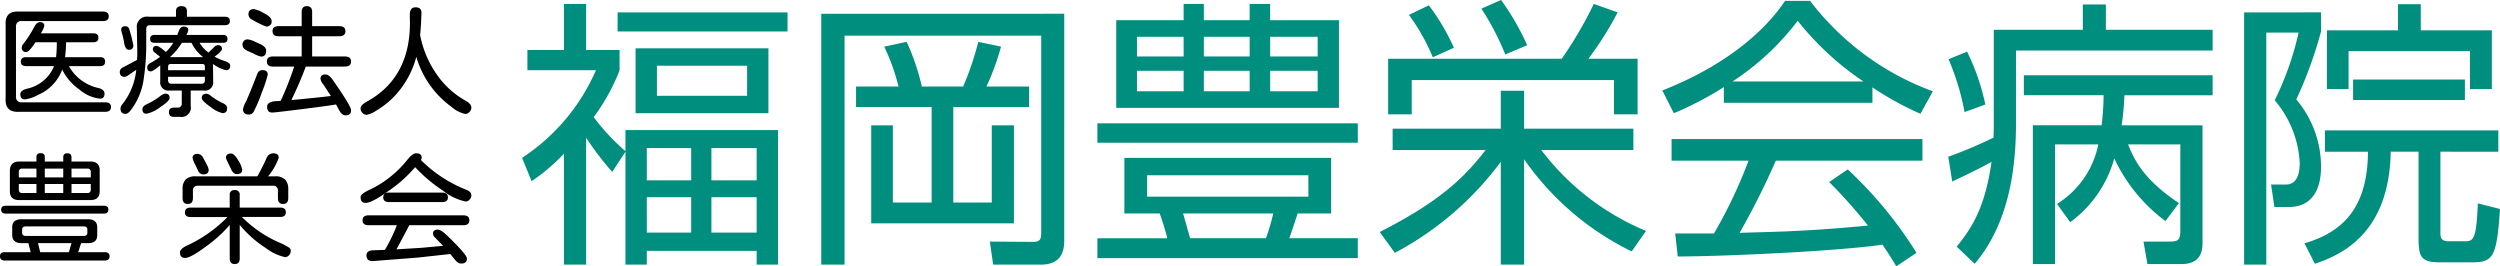
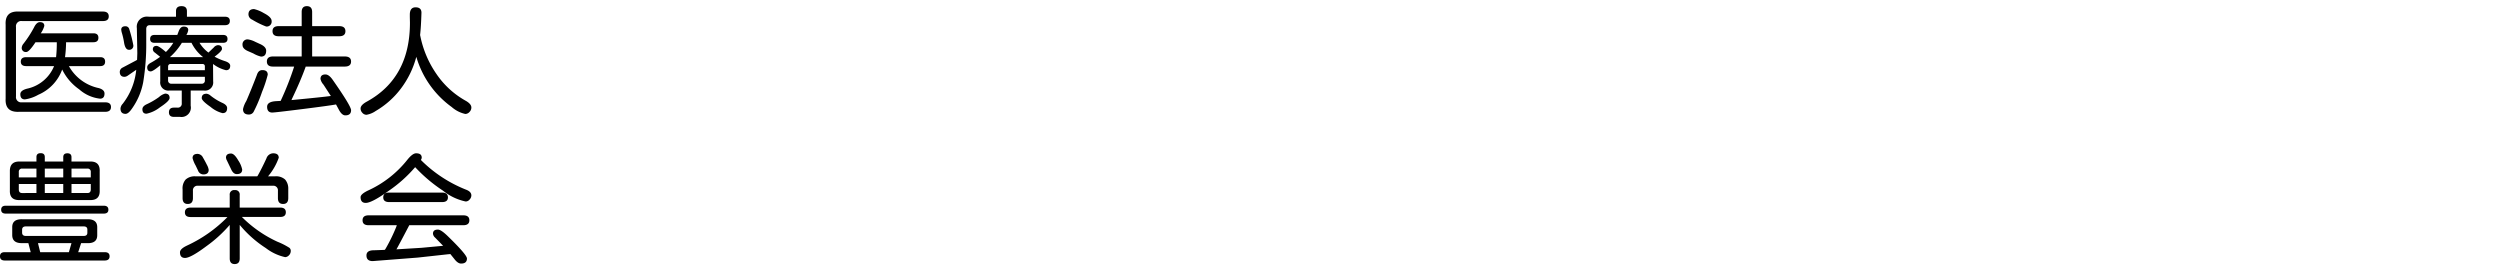
<svg xmlns="http://www.w3.org/2000/svg" width="373.779" height="39.816" viewBox="0 0 373.779 39.816">
  <g transform="translate(-27.809 -17.964)">
    <path d="M10.107-5.643A6.518,6.518,0,0,1,6.521-1.863a5.553,5.553,0,0,1-1.986.686q-.686,0-.686-.773,0-.562,1-.826A5.624,5.624,0,0,0,8.895-6.152H4.729q-.809,0-.809-.668t.809-.668H9.193A19.07,19.07,0,0,0,9.3-9.721H6.117Q5.15-8.262,4.746-8.262a.6.6,0,0,1-.686-.668,1.066,1.066,0,0,1,.264-.58,16.833,16.833,0,0,0,1.564-2.408q.387-.809.879-.809.668,0,.668.563a3.683,3.683,0,0,1-.527,1.107h7.857q.756,0,.756.668t-.756.668H10.688a18.005,18.005,0,0,1-.158,2.232h5.256q.738,0,.738.668t-.738.668H11.109a6.677,6.677,0,0,0,4.465,3.287q.861.246.861.809,0,.773-.668.773a5.616,5.616,0,0,1-3.111-1.389A7.8,7.8,0,0,1,10.107-5.643ZM3.2-1.617a.777.777,0,0,0,.879.879H16.523q.879,0,.879.7,0,.721-.879.721H3.639Q1.529.773,1.652-1.3V-12.34q-.123-2.074,1.986-1.969H16.189q.879,0,.879.721,0,.7-.879.7H4.078a.777.777,0,0,0-.879.879ZM27.123-13.535v-.826q0-.756.826-.756.809,0,.809.756v.826h5.678q.738,0,.738.633t-.738.633h-11.2q-.6-.018-.562.686v1.916a34.542,34.542,0,0,1-.457,5.933,10.028,10.028,0,0,1-1.723,4q-.51.721-.914.721-.756,0-.756-.809a1.187,1.187,0,0,1,.334-.7,9.762,9.762,0,0,0,2.021-5.08l-1.248.861a.982.982,0,0,1-.492.193q-.721,0-.721-.756a.715.715,0,0,1,.4-.615L21.164-7l.141-.088.035-.984-.07-3.762a1.507,1.507,0,0,1,1.705-1.705Zm3.516,3.9a5.192,5.192,0,0,0,1.336,1.459l.791-.756a.914.914,0,0,1,.615-.352q.615,0,.615.563,0,.334-1.107,1.16a8.686,8.686,0,0,0,1.538.659q.8.255.8.694,0,.668-.633.668a5.183,5.183,0,0,1-1.863-.879l-.07-.053.018,2.6A1.22,1.22,0,0,1,31.289-2.5H29.32V-.229a1.4,1.4,0,0,1-1.582,1.67h-.914q-.756,0-.756-.686,0-.7.756-.7h.51a.584.584,0,0,0,.65-.65V-2.5H26.139a1.212,1.212,0,0,1-1.371-1.371V-6.275q-1.09.914-1.424.914-.527,0-.527-.615,0-.387.563-.686a11.937,11.937,0,0,0,1.371-.879l-.791-.633a.624.624,0,0,1-.3-.475q0-.527.563-.527.334,0,1.389.914a6.823,6.823,0,0,0,1.107-1.371H23.924q-.668,0-.668-.58,0-.6.668-.6h3.393l.193-.51q.264-.738.756-.738.686,0,.686.51a1.727,1.727,0,0,1-.281.738h5.484q.668,0,.668.6,0,.58-.668.58Zm-1.2,0H28a9.569,9.569,0,0,1-1.793,2.145h4.975A6.15,6.15,0,0,1,29.443-9.633Zm-3.5,5.08v.527a.471.471,0,0,0,.51.51h4.5a.453.453,0,0,0,.492-.51v-.527Zm0-.984h5.5V-6.1a.336.336,0,0,0-.369-.369H26.314a.348.348,0,0,0-.369.369Zm5.748,3.516a1.108,1.108,0,0,1,.6.281A8.417,8.417,0,0,0,34.1-.633q.668.316.668.756,0,.756-.686.756A4.44,4.44,0,0,1,32.3-.044q-1.327-.923-1.327-1.327Q30.973-2.021,31.693-2.021Zm-6.205-.018q.686,0,.686.65,0,.457-1.45,1.406a4.88,4.88,0,0,1-2,.949Q22.1.967,22.1.3q0-.439.615-.738a11.009,11.009,0,0,0,1.863-1.081A2.246,2.246,0,0,1,25.488-2.039ZM19.564-12.111a.575.575,0,0,1,.545.352,19.318,19.318,0,0,1,.563,2.127l.07.352a.6.6,0,0,1-.668.686q-.51,0-.7-.984a11.053,11.053,0,0,0-.387-1.687l-.053-.316Q18.932-12.111,19.564-12.111ZM51.047-.422q-.9.176-5.019.694T41.52.791q-.773,0-.773-.861,0-.773,1.371-.844l.65-.035a43.451,43.451,0,0,0,2.021-5.133H41.625q-.914,0-.914-.756t.914-.756h4.289v-3.023H42.469q-.914,0-.914-.756t.914-.756h3.445v-2.109q0-.879.773-.879.791,0,.791.879v2.109h4.043q.932,0,.932.756t-.932.756H47.479v3.023h4.869q.949,0,.949.756t-.949.756H46.512l-.018.07q-.756,2.092-2.021,4.729l-.088.211q4.605-.439,5.889-.615L49.166-3.393a1.772,1.772,0,0,1-.439-.844q0-.668.738-.668.527,0,1.09.809Q53.3-.176,53.3.439q0,.773-.861.773-.545,0-1.02-.949ZM37.9-10.143a3.45,3.45,0,0,1,1.055.352l.65.3q1,.422,1,1.037,0,.879-.773.879a4.361,4.361,0,0,1-1.16-.475l-.686-.3q-.914-.369-.914-.949A.738.738,0,0,1,37.9-10.143Zm.9-4.535a5.132,5.132,0,0,1,1.45.6q1.169.6,1.169,1.178a.73.73,0,0,1-.826.826,12.861,12.861,0,0,1-2.074-1.02.882.882,0,0,1-.562-.773Q37.951-14.678,38.795-14.678Zm1.23,9.123q.809,0,.809.686a18.538,18.538,0,0,1-.853,2.575A21.61,21.61,0,0,1,38.725.686a.793.793,0,0,1-.721.4q-.861,0-.861-.809a3.926,3.926,0,0,1,.492-1.213q.721-1.652,1.582-3.9Q39.445-5.555,40.025-5.555Zm23.59-5.221.018.053a15.176,15.176,0,0,0,2.443,5.774A12.812,12.812,0,0,0,70.383-1q.9.492.9,1.037a.928.928,0,0,1-.29.677.857.857,0,0,1-.606.29A4.562,4.562,0,0,1,68.344-.035a14.091,14.091,0,0,1-5.291-7.506A13.639,13.639,0,0,1,60.776-2.83,12.757,12.757,0,0,1,56.971.563a3.4,3.4,0,0,1-1.371.563.833.833,0,0,1-.633-.316.9.9,0,0,1-.246-.633q0-.51.932-1.02Q62.1-4.377,62.1-12.639l-.018-.861v-.334q0-1.107.861-1.107.879,0,.879.809Q63.756-11.971,63.615-10.775ZM12.938,20.313,12.5,21.666h3.955q.738,0,.738.615,0,.633-.738.633H1.529q-.721,0-.721-.633,0-.615.721-.615H5.4l-.352-1.354H4.166q-1.529.053-1.529-1.213V17.957q-.018-1.266,1.529-1.213h9.668q1.494-.035,1.512,1.16v1.2q.018,1.266-1.512,1.213Zm-1.441,0H6.486l.334,1.354h4.289ZM4.641,19.24h8.719q.51-.018.51-.475v-.475q0-.457-.51-.475H4.641q-.51.018-.527.475v.475Q4.131,19.223,4.641,19.24ZM6.258,8.113V7.445q0-.58.633-.58.615,0,.615.58v.668h2.76v-.65q0-.58.615-.58t.615.58v.65h2.848q1.441,0,1.371,1.494V12.4q.07,1.477-1.371,1.477H3.656q-1.441,0-1.371-1.477V9.607Q2.25,8.113,3.691,8.113Zm1.248,2.373h2.76V9.168H7.506Zm0,.984v1.354h2.76V11.471ZM6.258,12.824V11.471H3.621v.844q.018.51.492.51Zm0-2.338V9.168H4.113a.464.464,0,0,0-.492.51v.809ZM11.5,12.824h2.391q.475,0,.492-.51v-.844H11.5Zm2.883-2.338V9.678a.464.464,0,0,0-.492-.51H11.5v1.318ZM1.67,15.9q-.686,0-.686-.58,0-.6.686-.6H16.313q.7,0,.7.6,0,.58-.7.58Zm34.98,1.688V22.6q0,.844-.756.844-.738,0-.738-.844v-5.01a19.605,19.605,0,0,1-3.5,3.19q-2.338,1.749-3.182,1.749-.756,0-.756-.844,0-.51,1.037-1a20.461,20.461,0,0,0,6.064-4.271H29.3q-.844,0-.844-.7T29.3,15h5.854V13.123a.66.66,0,0,1,.756-.738.653.653,0,0,1,.738.738V15H42.7q.844,0,.844.7t-.844.7h-5.73a18.27,18.27,0,0,0,5.326,3.709,10.37,10.37,0,0,1,1.793.914.589.589,0,0,1,.193.457.937.937,0,0,1-.316.7.809.809,0,0,1-.527.229,7.346,7.346,0,0,1-2.883-1.354A16.944,16.944,0,0,1,36.65,17.588Zm2.619-7.26.088-.123q.6-1.072,1.283-2.549a1.1,1.1,0,0,1,1-.773q.844,0,.844.668a8.853,8.853,0,0,1-1.6,2.777h1.037a2.013,2.013,0,0,1,1.512.475,2.049,2.049,0,0,1,.475,1.424V13.58q0,.879-.773.879t-.773-.879V12.473a.68.68,0,0,0-.756-.738H30.393a.672.672,0,0,0-.738.738V13.58q0,.879-.773.879t-.773-.879V12.3a2,2,0,0,1,.457-1.494,2.013,2.013,0,0,1,1.512-.475ZM30.357,6.971a.936.936,0,0,1,.8.554q.325.554.589,1.09a2.146,2.146,0,0,1,.264.729q0,.7-.809.7a.871.871,0,0,1-.791-.6l-.352-.738A4.289,4.289,0,0,1,29.6,7.6Q29.6,6.971,30.357,6.971Zm4.992-.053q.492,0,1.081,1.028a3.837,3.837,0,0,1,.589,1.362q0,.686-.809.686-.527,0-.861-.756l-.7-1.459-.053-.229Q34.594,6.918,35.35,6.918ZM60.082,21.244l3.744-.229,3.234-.3-1.2-1.23a.878.878,0,0,1-.316-.58q0-.615.738-.615.457,0,1.441.949,2.9,2.813,2.9,3.375,0,.756-.879.756-.492,0-1.02-.7l-.58-.721-.387.035-4.482.492L56.531,23q-.932,0-.932-.844,0-.773,1.107-.773l1.459-.053.193-.018.141-.229A25.817,25.817,0,0,0,60.047,17.9l.088-.264H55.916q-.9,0-.9-.738t.9-.738H70.084q.9,0,.9.738t-.9.738H62Q60.416,20.664,60.082,21.244ZM63.738,7.867l.035.053a19.849,19.849,0,0,0,6.7,4.395q.809.3.809.861a.913.913,0,0,1-.264.624.776.776,0,0,1-.58.29,8,8,0,0,1-3.393-1.617,22.672,22.672,0,0,1-4.166-3.516,20.2,20.2,0,0,1-3.911,3.507Q56.408,14.3,55.494,14.3q-.773,0-.773-.861,0-.475,1.213-1.037A15.886,15.886,0,0,0,61.7,7.867q.791-.984,1.318-.984.844,0,.844.65A.653.653,0,0,1,63.738,7.867ZM59.01,14.178q-.9,0-.9-.7,0-.721.844-.721H66.9q.879,0,.879.721,0,.7-.879.7Z" transform="translate(27 34)" />
-     <path d="M-132.678-13.356V3.528h3.192V1.47h16.422V3.528h3.192V-16.59h-22.806v3.15a31.174,31.174,0,0,1-4.746-5.082,30.481,30.481,0,0,0,3.864-6.972V-28.56h-5v-6.888h-3.318v6.888h-5.46v3.024h10.248a29.869,29.869,0,0,1-11.046,13.1l1.428,3.486a27.5,27.5,0,0,0,4.83-4.116V3.528h3.318V-15.456a43.548,43.548,0,0,0,3.906,5.124Zm9.828,4.284h-6.636V-13.9h6.636Zm0,7.812h-6.636V-6.552h6.636Zm9.786-7.812h-6.762V-13.9h6.762Zm0,7.812h-6.762V-6.552h6.762Zm1.764-27.552h-19.866v9.7H-111.3Zm-3.192,7.1h-13.482v-4.494h13.482Zm6.048-12.474h-25.41v2.856h25.41Zm5.04.21V3.528h3.486V-30.7h29.4v29.61c0,1.05-.462,1.218-1.218,1.218L-78.2.084l.5,3.444h7.14c2.016,0,3.486-.882,3.486-3.528V-33.978ZM-98.2-23.1v3.066h11.3v14.28h-5.8V-17.3h-3.234V-2.646h21.336V-17.3H-77.91v11.55h-5.754v-14.28h11.34V-23.1h-6.384a36.982,36.982,0,0,0,2.184-5.964l-3.4-.714A43.307,43.307,0,0,1-82.194-23.1h-6.174a33.767,33.767,0,0,0-2.268-6.678l-3.36.714A30,30,0,0,1-91.854-23.1ZM-59.3-33.012v13.1H-26v-13.1h-10.29v-2.436h-3.066v2.436H-46.2v-2.436h-3.024v2.436Zm19.95,5.418H-46.2v-2.94h6.846Zm0,5.208H-46.2v-3.066h6.846Zm-9.87-5.208H-56.2v-2.94h6.972Zm0,5.208H-56.2v-3.066h6.972Zm20.034-5.208h-7.1v-2.94h7.1Zm0,5.208h-7.1v-3.066h7.1Zm2.016,9.954H-58.086v8.316h5.292c.5,1.47.714,2.1,1.134,3.7H-62.118V2.562h38.934V-.42H-33.432c.21-.5,1.05-3.108,1.26-3.7h5Zm-3.4,5.8H-54.684V-9.828h24.108ZM-48.258-.42c-.168-.588-.882-3.15-1.05-3.7h13.482a30.168,30.168,0,0,1-1.092,3.7ZM-62.118-14.7h38.934v-2.9H-62.118ZM19.908-1.512a37.856,37.856,0,0,1-15.666-12.1H18.018V-16.8H1.68v-5.67H-1.806v5.67h-16.17v3.192h13.9C-7.35-9.324-11.172-5.8-19.908-1.344l2.268,3.108A47.167,47.167,0,0,0-1.806-11.844V3.528H1.68v-15.75A42.074,42.074,0,0,0,17.766,1.554ZM11.3-27.258a50.108,50.108,0,0,0,4.368-6.93l-3.57-1.26a59.048,59.048,0,0,1-4.788,8.19H-18.648v8.316h3.528v-5.124H15.12v5.124h3.528v-8.316ZM-8.82-28.9a32.555,32.555,0,0,0-3.738-6.342L-15.54-33.81a30.165,30.165,0,0,1,3.57,6.342Zm10.962-.378a38.325,38.325,0,0,0-3.906-6.762l-2.94,1.3a38.908,38.908,0,0,1,3.57,6.846ZM47.292-8.82a77.258,77.258,0,0,1,5.8,6.51c-3.108.294-7.434.672-12.558.882-.882.042-5.586.168-6.636.21a114.9,114.9,0,0,0,5.418-10.794H61.236v-3.234H23.73v3.234H35.238A71.982,71.982,0,0,1,30.072-1.134h-5.8l.378,3.444c6.468,0,23.6-.756,30.618-1.764.882,1.3,1.386,2.1,2.058,3.234l3.024-2.016A61.369,61.369,0,0,0,50.064-10.71ZM53.76-22.974a45.384,45.384,0,0,0,7.182,3.948l1.848-3.36A40.658,40.658,0,0,1,44.436-35.91H40.7c-1.134,1.68-5.838,8.484-18.354,13.4l1.722,3.4a48.721,48.721,0,0,0,7.476-3.906v2.352H53.76Zm-20.916-.882a39.068,39.068,0,0,0,9.744-9.072,43.016,43.016,0,0,0,9.828,9.072ZM91.014-17.3a38.088,38.088,0,0,0,.42-4.494h13.188V-24.78H76.4V-21.8H88.326a44.663,44.663,0,0,1-.294,4.494H77.742V3.444H81.06V-14.448h6.468a13.6,13.6,0,0,1-6.174,8.9l1.974,2.73a17.652,17.652,0,0,0,6.594-9.534,24.5,24.5,0,0,0,7.644,9.366L99.582-5.67c-5.166-3.444-6.636-6.342-7.6-8.778h7.812V-1.47C99.792,0,99.33.084,97.986.084h-3.7l.588,3.36H99.96c3.15,0,3.15-2.352,3.15-3.234V-17.3ZM71.9-17.472c0,.378,0,1.218-.042,2.016A68.55,68.55,0,0,1,65.1-12.6l.588,3.7c2.9-1.344,5.166-2.52,5.88-2.94C70.6-5.082,68.712-2.058,66.36.84L69.048,3.4c5.04-5.922,6.174-14.028,6.174-20.916V-28.476h29.4v-3.108H88.662v-3.78H85.218v3.78H71.9Zm-1.26-2.94a33.546,33.546,0,0,0-2.73-7.9l-2.772,1.134a36.243,36.243,0,0,1,2.394,7.9Zm61.7-14.994V-31.5H121.716v8.778h3.234v-5.67h18.144v5.67h3.276V-31.5H135.744v-3.906Zm10,14.322V-24.15H125.622v3.066Zm-33.012-13.1V3.528h3.318V-31.164h4.83a45.03,45.03,0,0,1-3.57,10.122,15.65,15.65,0,0,1,3.738,9.324c0,1.26-.21,3.276-2.1,3.276h-2.184l.5,3.36h2.1c4.872,0,4.872-4.914,4.872-6.174a15.6,15.6,0,0,0-3.7-9.912,63.073,63.073,0,0,0,3.7-10.164v-2.856Zm38.01,20.832v-3.192H121.422v3.192h6.426c-.042,8.778-4.158,12.138-9.492,13.692L119.91,3.4c4.032-1.344,11.13-4.578,11.34-16.758h4.158V-.8c0,3.108.21,3.99,3.276,3.99h4.494c3.36,0,3.906-.546,4.41-7.98l-3.318-.84c-.21,5.67-.714,5.67-2.1,5.67H139.9c-1.218,0-1.218-.672-1.218-1.386V-13.356Z" transform="translate(254 54)" fill="#008e7f" />
  </g>
</svg>